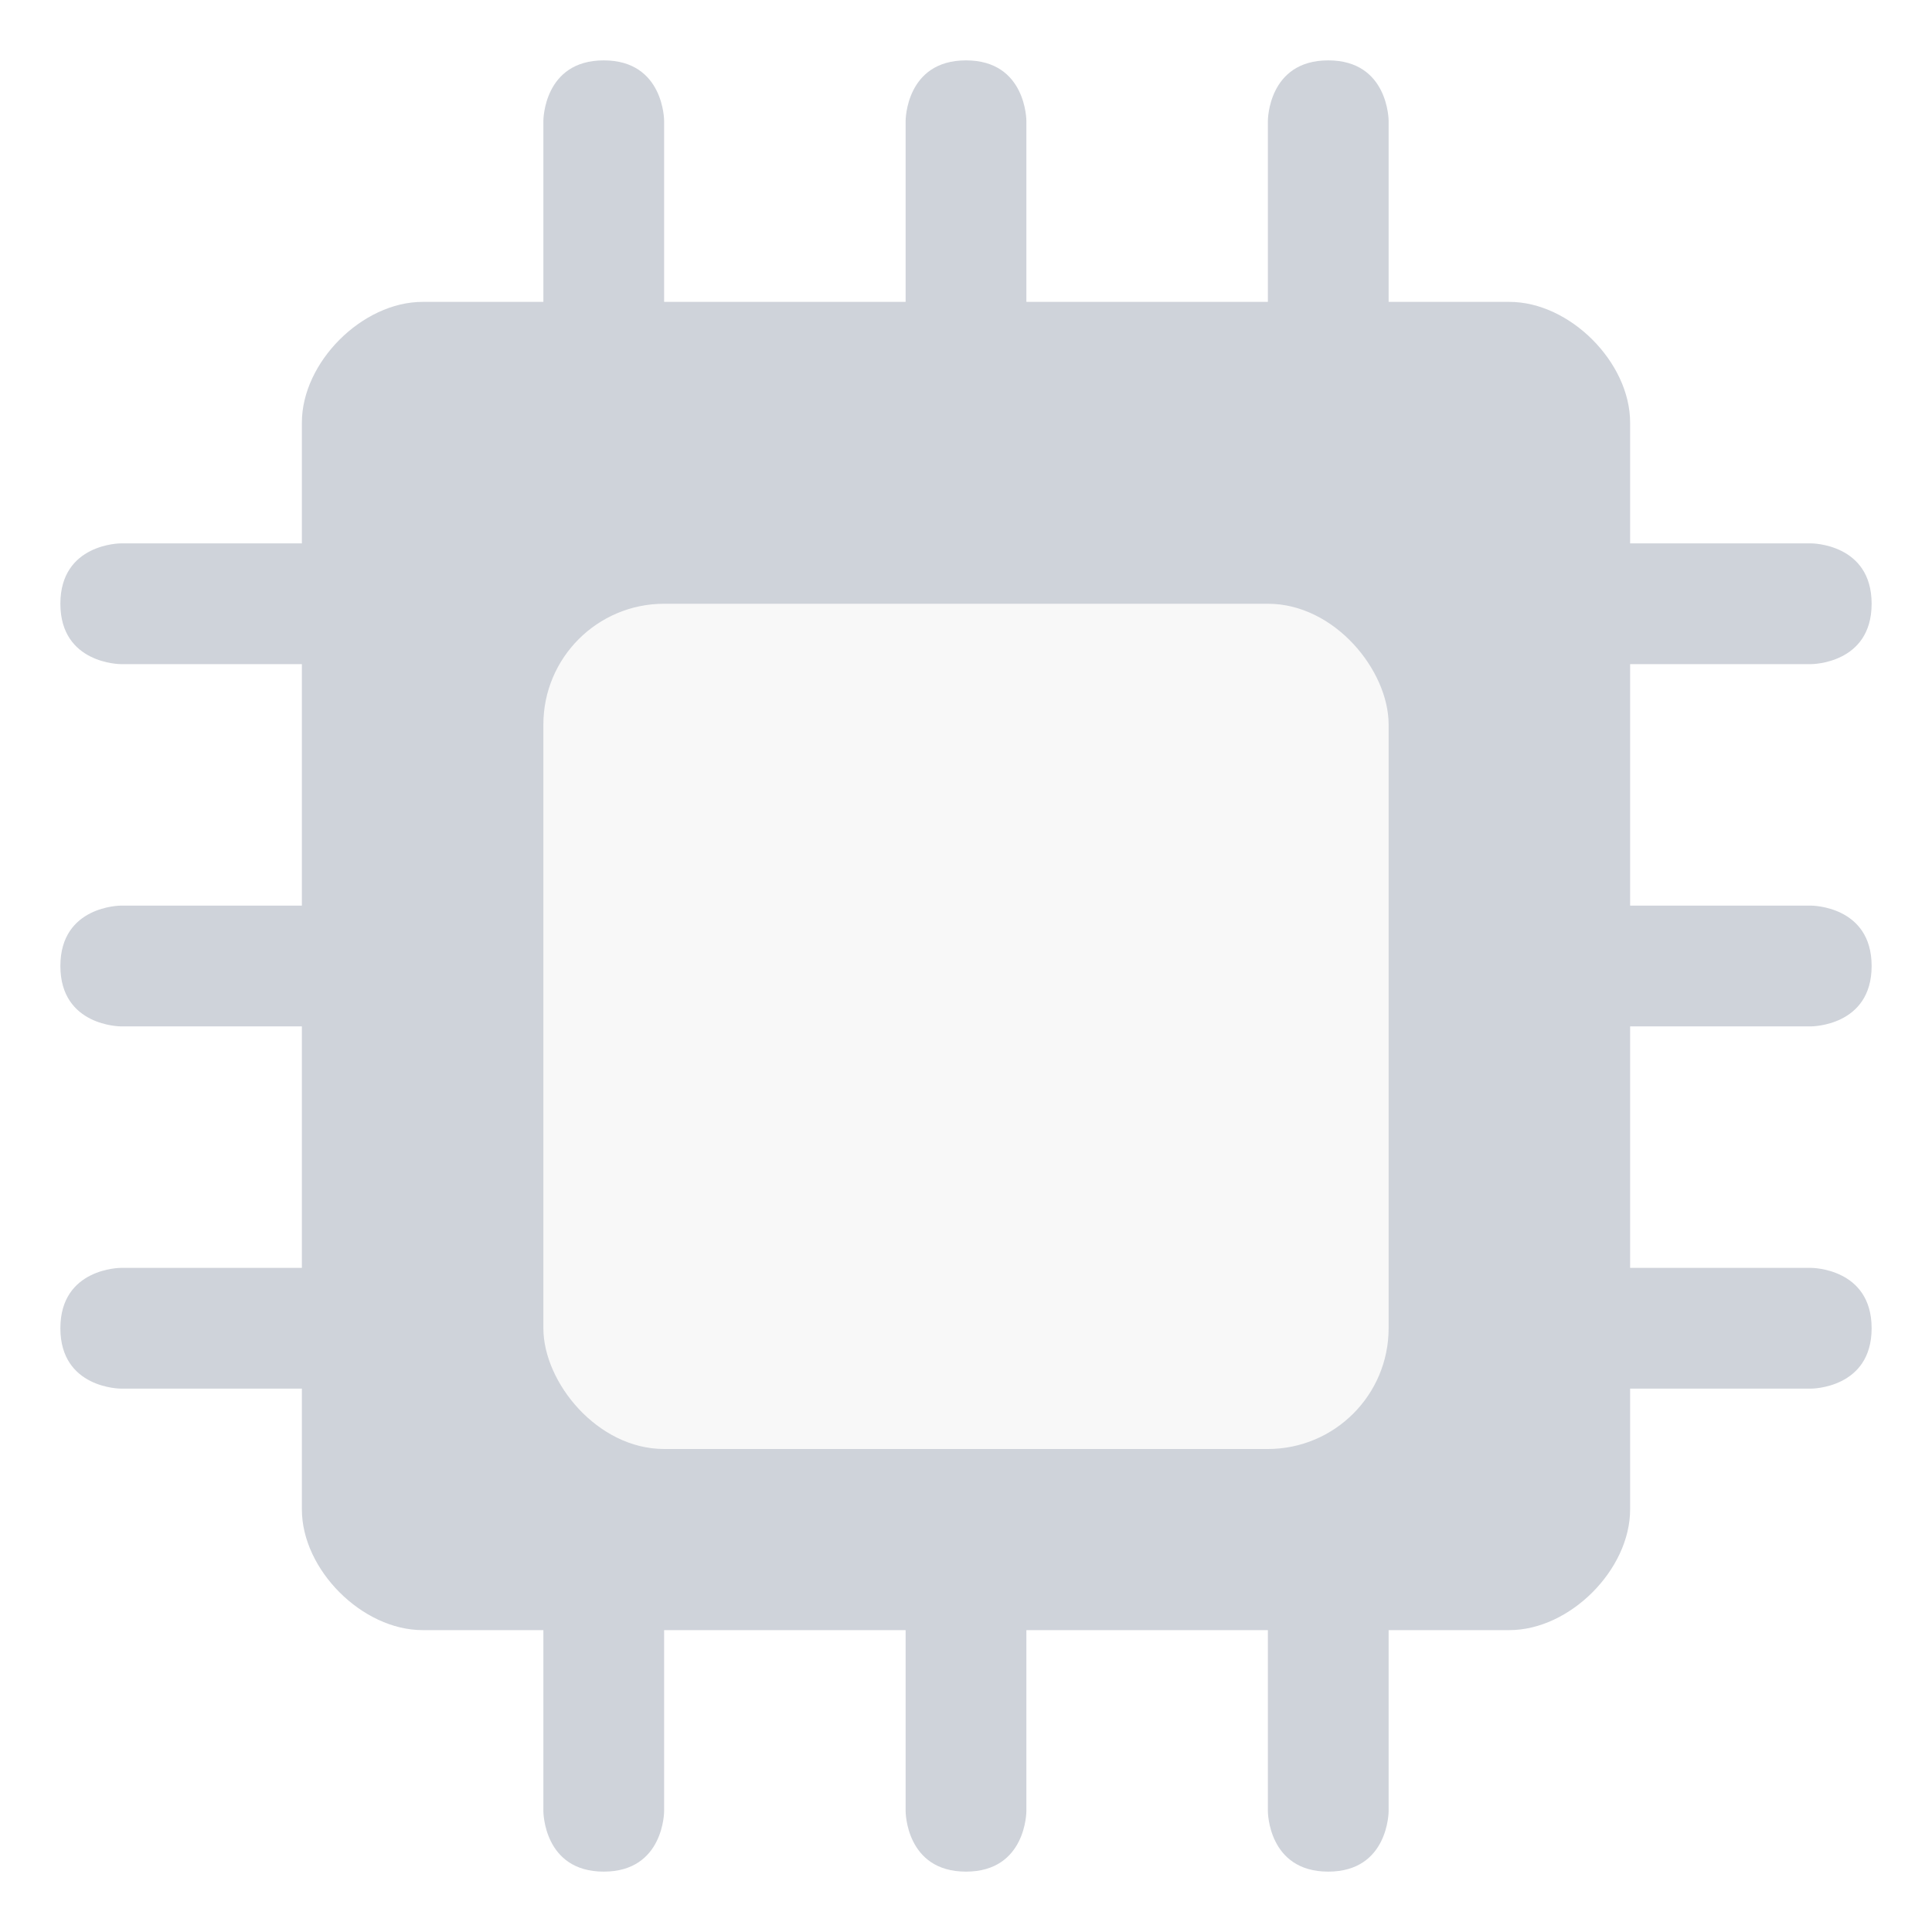
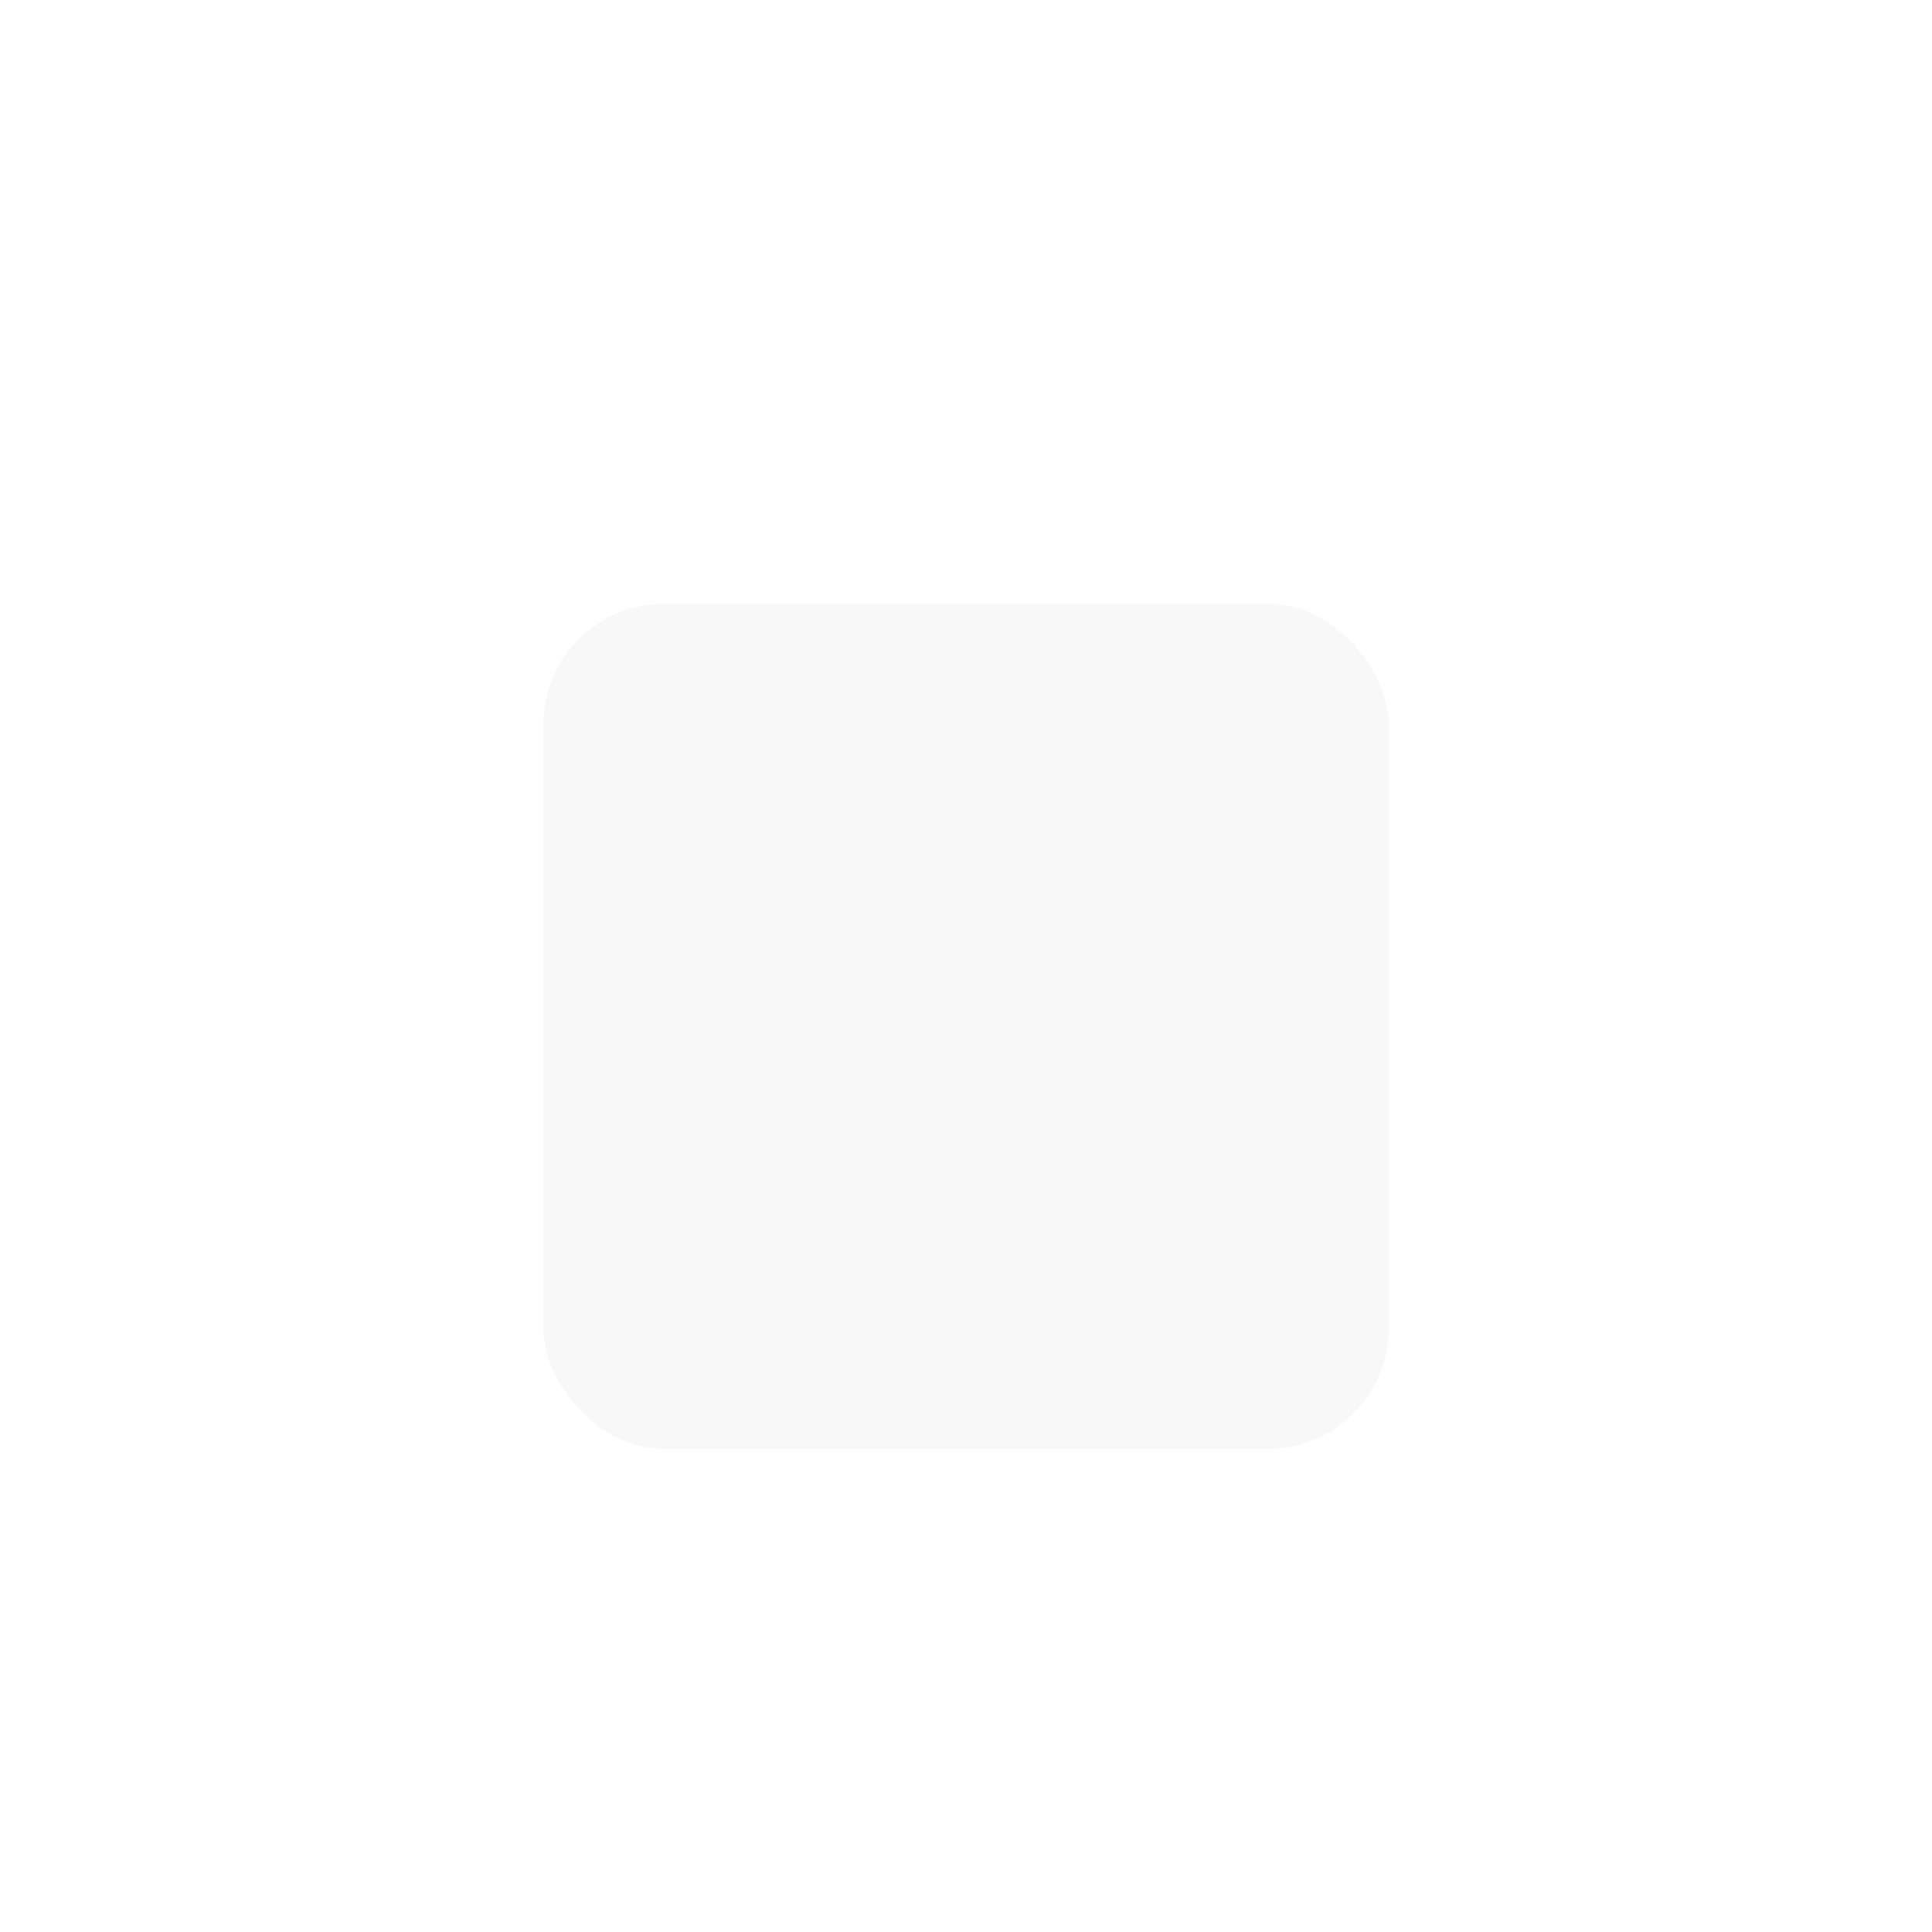
<svg xmlns="http://www.w3.org/2000/svg" width="32" height="32" viewBox="0 0 32 32" fill="none">
  <defs>
    <filter id="shade" x="5" y="6" width="22" height="22" filterUnits="userSpaceOnUse" color-interpolation-filters="sRGB">
      <feFlood flood-opacity="0" result="BackgroundImageFix" />
      <feColorMatrix in="SourceAlpha" type="matrix" values="0 0 0 0 0 0 0 0 0 0 0 0 0 0 0 0 0 0 127 0" result="hardAlpha" />
      <feOffset dy="1" />
      <feGaussianBlur stdDeviation="2" />
      <feComposite in2="hardAlpha" operator="out" />
      <feColorMatrix type="matrix" values="0 0 0 0 0 0 0 0 0 0 0 0 0 0 0 0 0 0 0.2 0" />
      <feBlend mode="normal" in2="BackgroundImageFix" result="effect1_dropShadow_3122_631" />
      <feBlend mode="normal" in="SourceGraphic" in2="effect1_dropShadow_3122_631" result="shape" />
    </filter>
  </defs>
-   <path fill="#CFD3DA" d="M27 7C27 6 26 5 25 5C24.219 5 23 5 23 5V2C23 2 23 1 22 1C21 1 21 2 21 2V5H17V2C17 2 17 1 16 1C15 1 15 2 15 2V5H11V2C11 2 11 1 10 1C9 1 9 2 9 2V5C9 5 7.781 5 7 5C6 5 5 6 5 7C5 7.781 5 9 5 9H2C2 9 1 9 1 10C1 11 2 11 2 11H5V15H2C2 15 1 15 1 16C1 17 2 17 2 17H5V21H2C2 21 1 21 1 22C1 23 2 23 2 23H5C5 23 5 24 5 25C5 26 6 27 7 27C8 27 9 27 9 27V30C9 30 9 31 10 31C11 31 11 30 11 30V27H15V30C15 30 15 31 16 31C17 31 17 30 17 30V27H21V30C21 30 21 31 22 31C23 31 23 30 23 30V27C23 27 24.219 27 25 27C26 27 27 26 27 25C27 24.333 27 23 27 23H30C30 23 31 23 31 22C31 21 30 21 30 21H27V17H30C30 17 31 17 31 16C31 15 30 15 30 15H27V11H30C30 11 31 11 31 10C31 9 30 9 30 9H27C27 9 27 7.781 27 7Z" />
  <rect x="9" y="9" width="14" height="14" rx="2" fill="#F8F8F8" filter="url(#shade)" />
</svg>